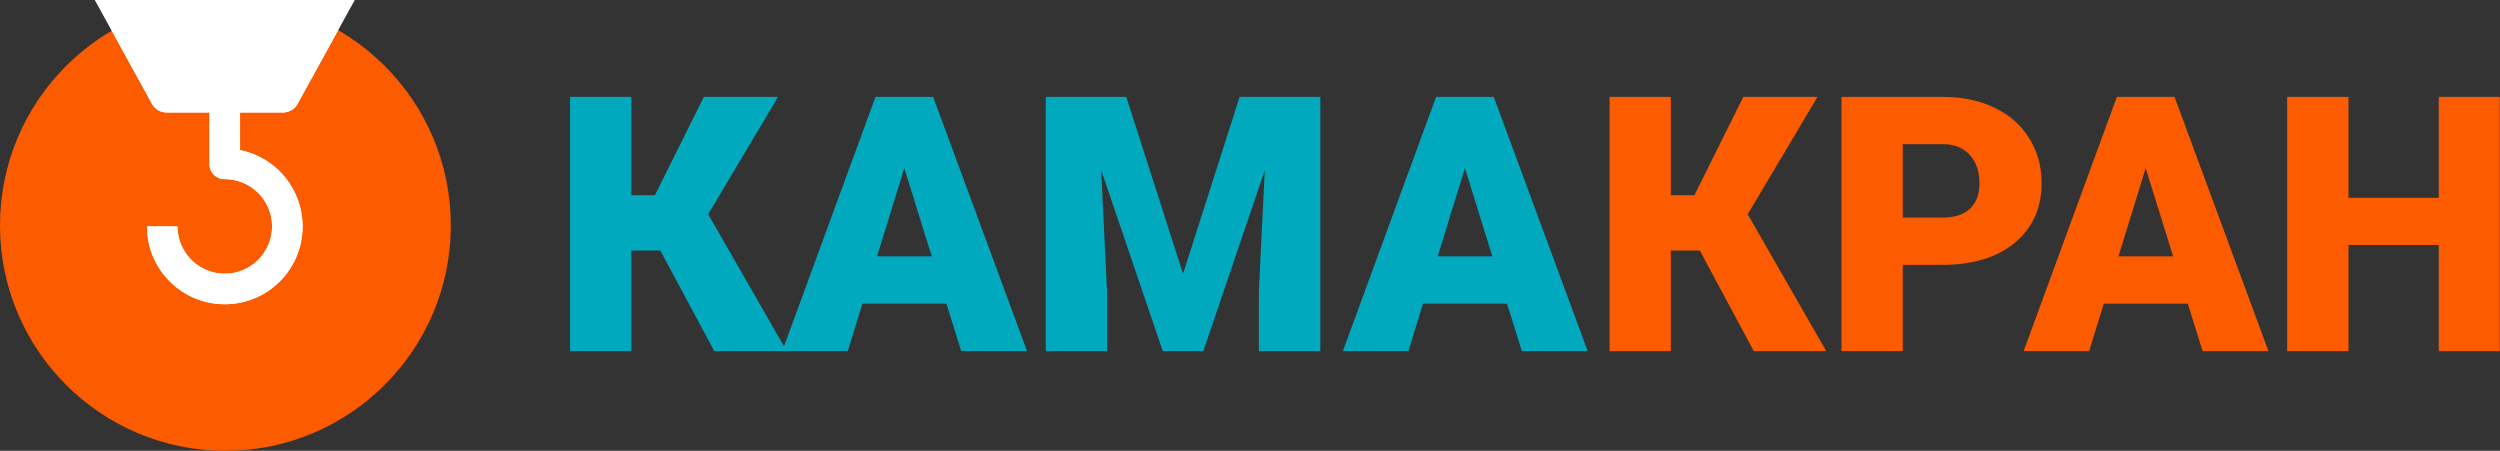
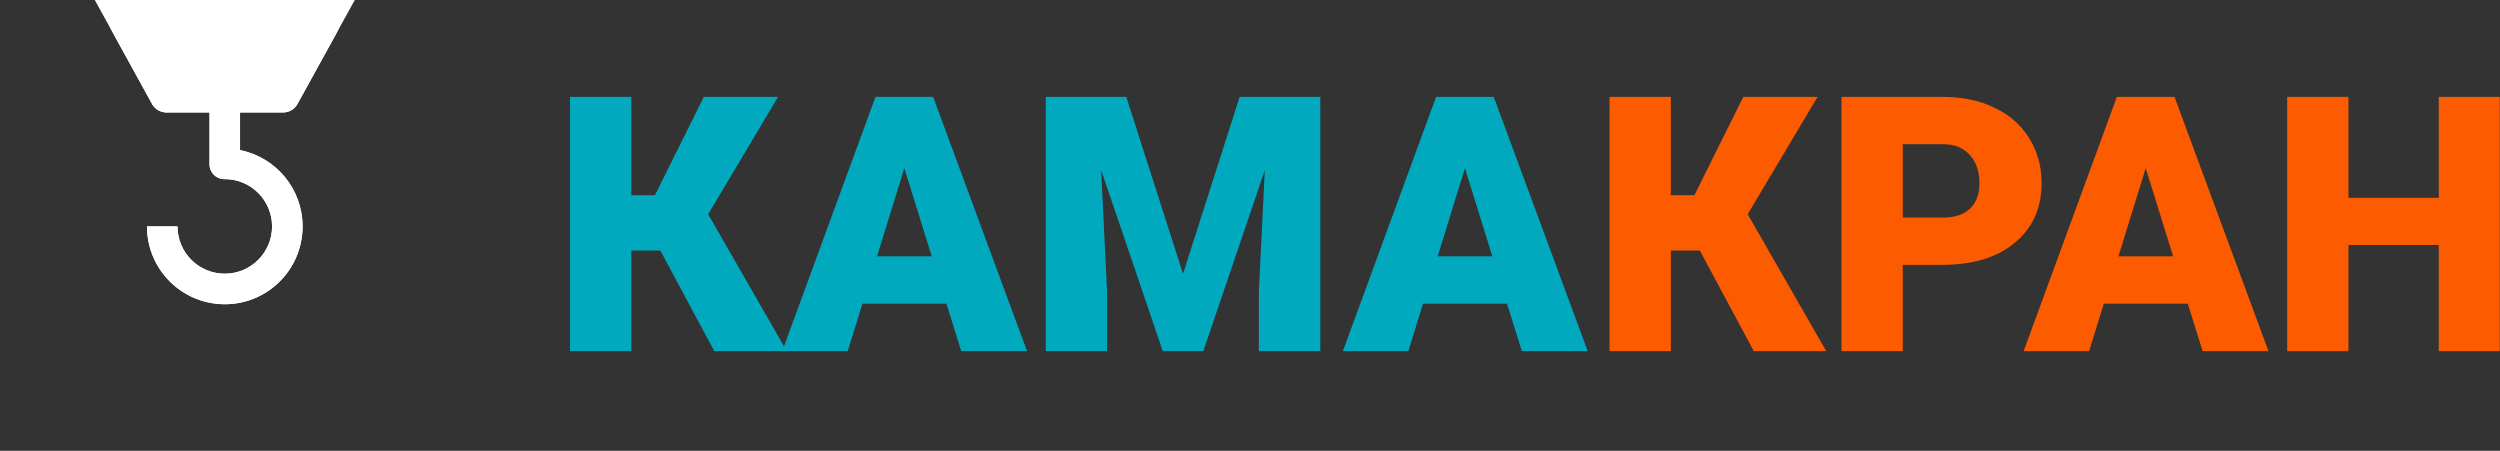
<svg xmlns="http://www.w3.org/2000/svg" width="671" height="121" viewBox="0 0 671 121" fill="none">
  <rect x="0" y="0" width="671" height="121" fill="#333333" stroke="none" />
  <g clip-path="url(#clip0)">
    <path d="M177.234 67.25H169.453V94.25H153V26H169.453V52.391H175.781L188.906 26H208.828L190.078 57.5L211.172 94.25H191.719L177.234 67.25Z" fill="#00A9BD" />
    <path d="M254.016 81.5H231.469L227.531 94.25H209.953L234.984 26H250.453L275.672 94.25H258L254.016 81.5ZM235.406 68.797H250.078L242.719 45.125L235.406 68.797Z" fill="#00A9BD" />
    <path d="M302.297 26L317.531 73.484L332.719 26H354.375V94.25H337.875V78.312L339.469 45.688L322.969 94.25H312.094L295.547 45.641L297.141 78.312V94.25H280.688V26H302.297Z" fill="#00A9BD" />
    <path d="M404.484 81.5H381.938L378 94.25H360.422L385.453 26H400.922L426.141 94.25H408.469L404.484 81.5ZM385.875 68.797H400.547L393.188 45.125L385.875 68.797Z" fill="#00A9BD" />
    <path d="M456.234 67.25H448.453V94.25H432V26H448.453V52.391H454.781L467.906 26H487.828L469.078 57.5L490.172 94.25H470.719L456.234 67.25Z" fill="#FC5B00" />
    <path d="M510.703 71.094V94.25H494.25V26H521.484C526.703 26 531.312 26.969 535.312 28.906C539.344 30.812 542.453 33.547 544.641 37.109C546.859 40.641 547.969 44.656 547.969 49.156C547.969 55.812 545.578 61.141 540.797 65.141C536.047 69.109 529.516 71.094 521.203 71.094H510.703ZM510.703 58.391H521.484C524.672 58.391 527.094 57.594 528.75 56C530.438 54.406 531.281 52.156 531.281 49.25C531.281 46.062 530.422 43.516 528.703 41.609C526.984 39.703 524.641 38.734 521.672 38.703H510.703V58.391Z" fill="#FC5B00" />
    <path d="M587.203 81.5H564.656L560.719 94.25H543.141L568.172 26H583.641L608.859 94.25H591.188L587.203 81.5ZM568.594 68.797H583.266L575.906 45.125L568.594 68.797Z" fill="#FC5B00" />
    <path d="M670.922 94.25H654.562V65.75H630.328V94.25H613.875V26H630.328V53.094H654.562V26H670.922V94.25Z" fill="#FC5B00" />
-     <circle cx="60.5" cy="60.5" r="60.5" fill="#FC5B00" />
    <mask id="mask0" mask-type="alpha" maskUnits="userSpaceOnUse" x="0" y="0" width="121" height="121">
      <circle cx="60.5" cy="60.5" r="60.5" fill="#FC5B00" />
    </mask>
    <g mask="url(#mask0)">
      <path d="M76.028 30.193C77.519 30.163 78.899 29.396 79.713 28.146L98.139 -5.295C99.106 -6.984 98.701 -9.126 97.184 -10.345L78.757 -26.042C78.001 -26.693 77.025 -27.035 76.028 -26.997H44.634C43.637 -27.035 42.661 -26.693 41.905 -26.042L23.478 -10.345C21.961 -9.126 21.556 -6.984 22.523 -5.295L40.949 28.146C41.763 29.396 43.143 30.163 44.634 30.193H56.236V43.979C56.16 46.163 57.868 47.997 60.053 48.073C60.146 48.077 60.239 48.077 60.331 48.073C67.342 48.073 73.025 53.757 73.025 60.767C73.025 67.778 67.342 73.461 60.331 73.461C53.32 73.461 47.637 67.778 47.637 60.767H39.448C39.446 72.301 48.793 81.652 60.327 81.654C71.861 81.657 81.212 72.309 81.214 60.775C81.216 50.819 74.189 42.245 64.426 40.293V30.193H76.028V30.193Z" fill="white" />
    </g>
    <path d="M76.028 30.193C77.519 30.163 78.899 29.396 79.713 28.146L98.139 -5.295C99.106 -6.984 98.701 -9.126 97.184 -10.345L78.757 -26.042C78.001 -26.693 77.025 -27.035 76.028 -26.997H44.634C43.637 -27.035 42.661 -26.693 41.905 -26.042L23.478 -10.345C21.961 -9.126 21.556 -6.984 22.523 -5.295L40.949 28.146C41.763 29.396 43.143 30.163 44.634 30.193H56.236V43.979C56.16 46.163 57.868 47.997 60.053 48.073C60.146 48.077 60.239 48.077 60.331 48.073C67.342 48.073 73.025 53.757 73.025 60.767C73.025 67.778 67.342 73.461 60.331 73.461C53.32 73.461 47.637 67.778 47.637 60.767H39.448C39.446 72.301 48.793 81.652 60.327 81.654C71.861 81.657 81.212 72.309 81.214 60.775C81.216 50.819 74.189 42.245 64.426 40.293V30.193H76.028V30.193Z" fill="white" />
  </g>
  <defs>
    <clipPath id="clip0">
      <rect width="671" height="121" fill="white" />
    </clipPath>
  </defs>
</svg>